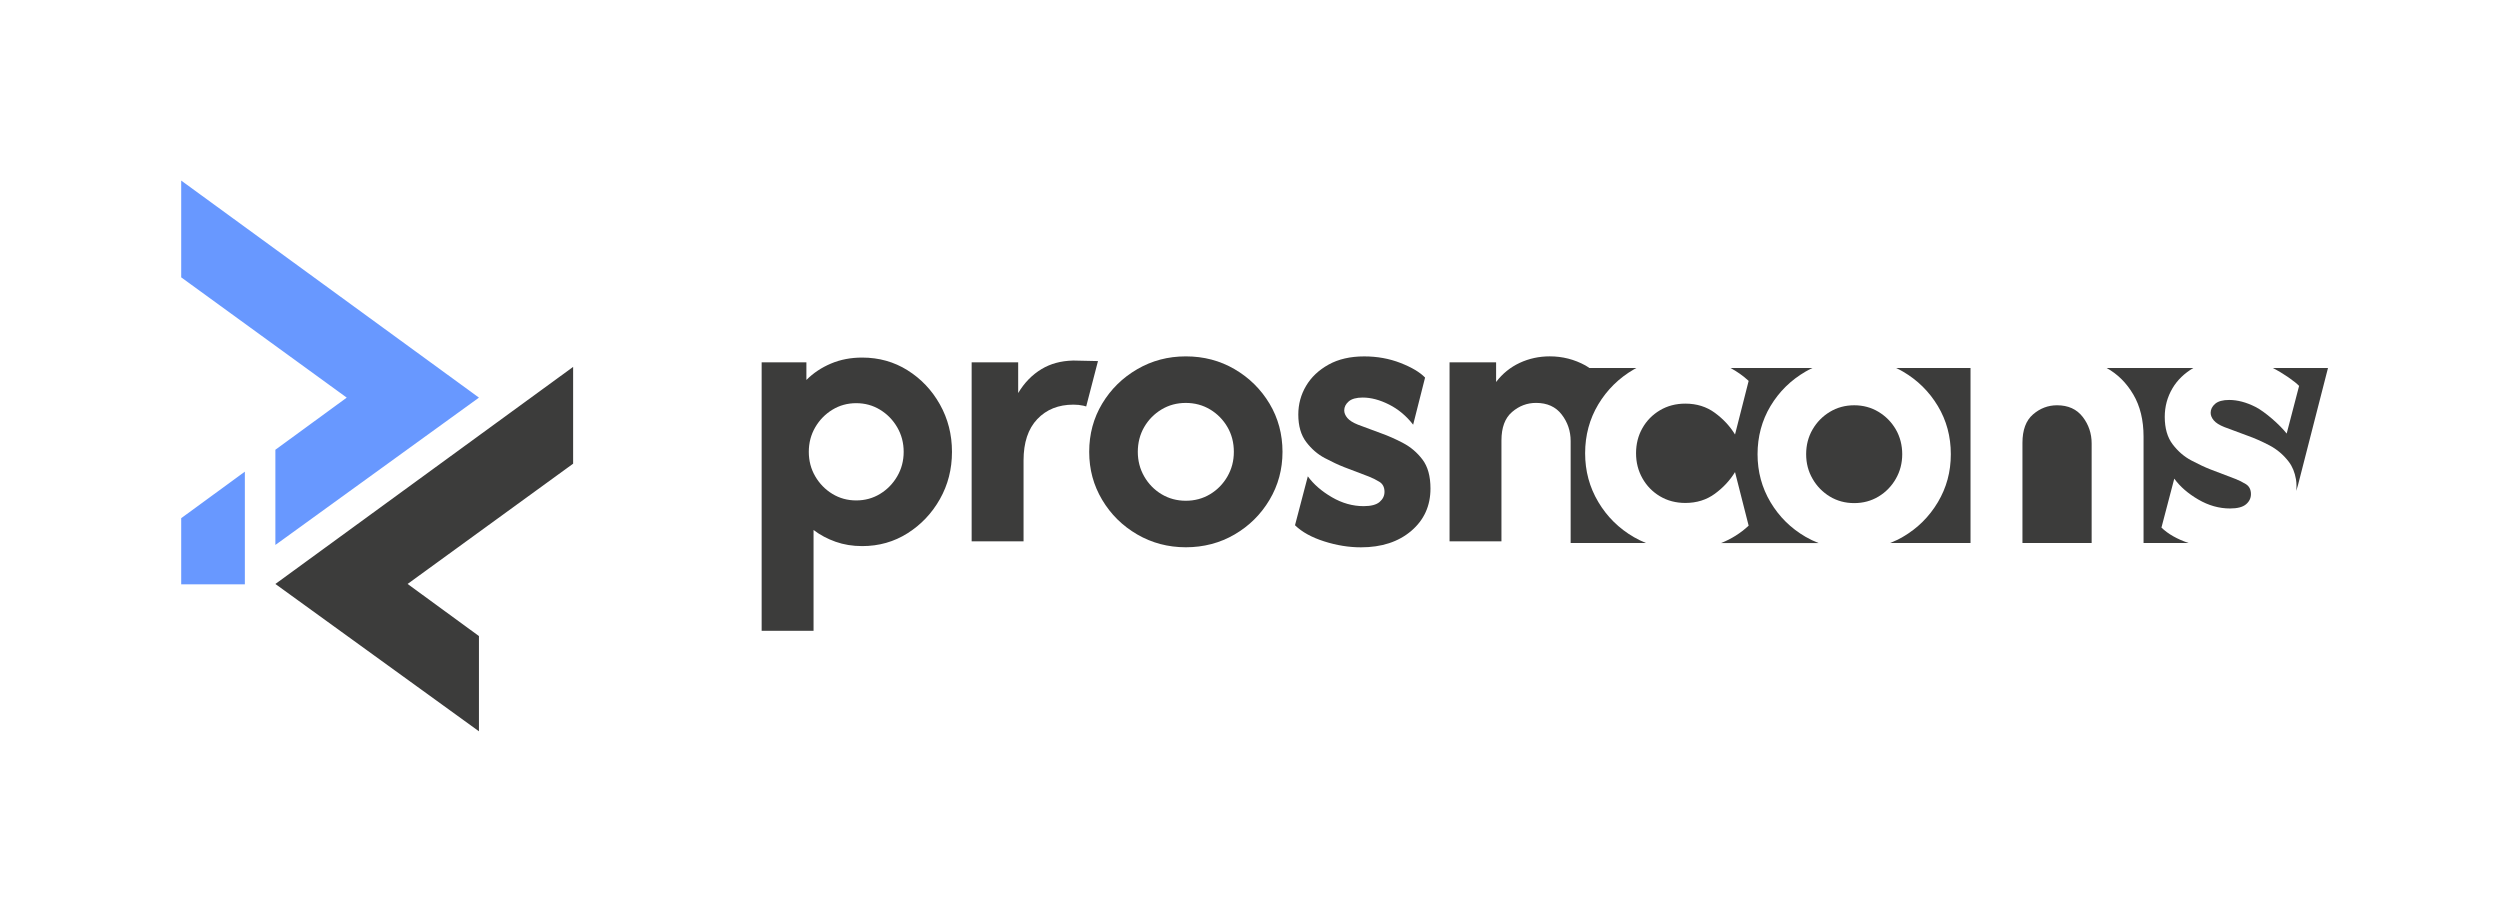
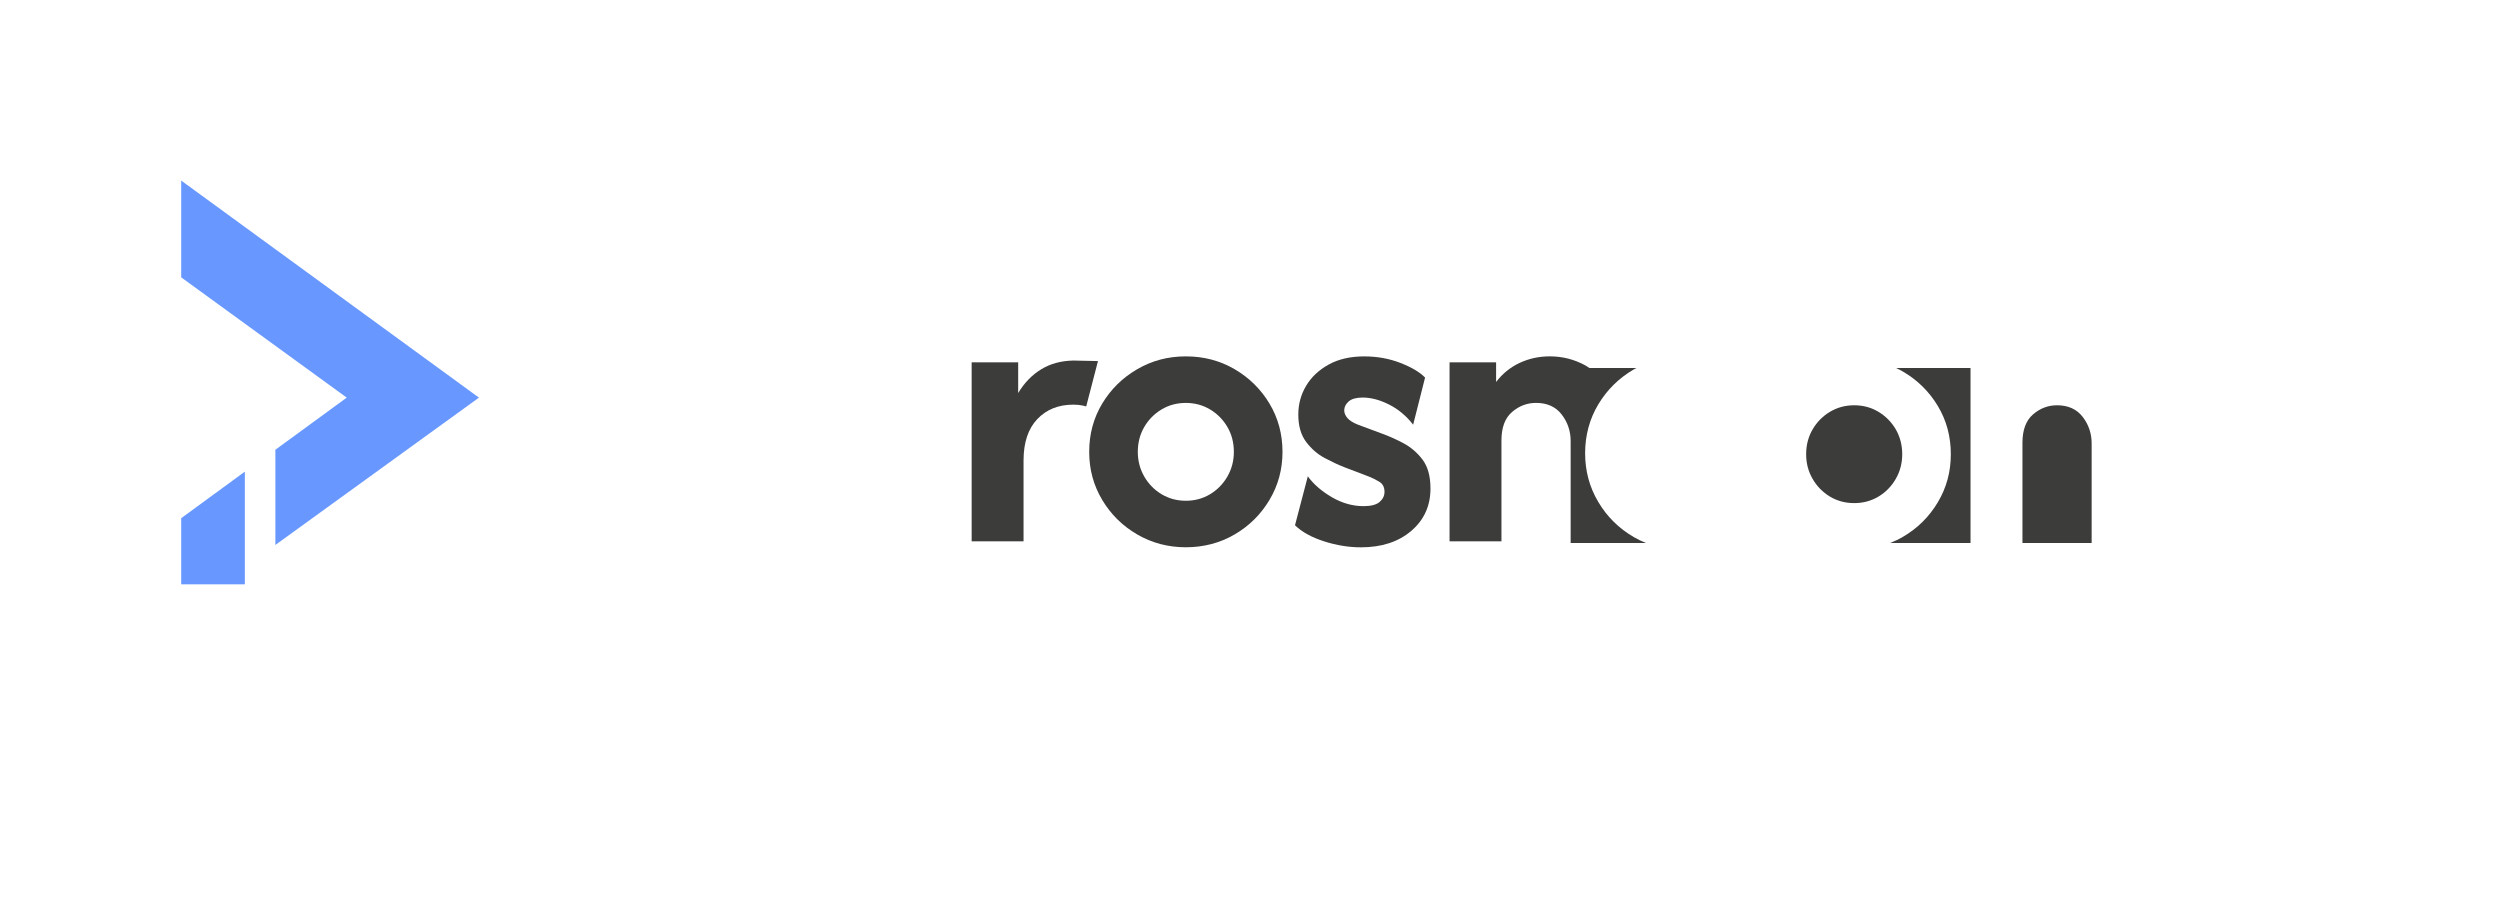
<svg xmlns="http://www.w3.org/2000/svg" width="1000" height="362" viewBox="0 0 1000 362" fill="none">
  <path d="M110.15 217.98L191.58 159.05L72.48 72.23V110.94L138.69 159.05L110.15 179.9V217.98Z" fill="#6898FF" />
  <path d="M72.48 233.73H97.94V188.66L72.48 207.27V233.73Z" fill="#6898FF" />
-   <path d="M191.58 254.43L163.04 233.58L229.25 185.47V146.76L110.15 233.59L191.58 292.52V254.44V254.43Z" fill="#3C3C3B" />
-   <path d="M363.01 148.1C357.6 144.72 351.56 143.03 344.87 143.03C340.34 143.03 336.18 143.82 332.4 145.42C328.62 147.01 325.34 149.2 322.56 151.98V144.94H304.66V252.33H325.42V212C328.05 213.99 330.99 215.56 334.25 216.71C337.51 217.86 341.05 218.44 344.87 218.44C351.55 218.44 357.6 216.73 363.01 213.31C368.42 209.89 372.74 205.34 375.96 199.65C379.18 193.96 380.79 187.66 380.79 180.74C380.79 173.82 379.18 167.5 375.96 161.77C372.74 156.04 368.42 151.49 363.01 148.11V148.1ZM358.9 190.51C357.19 193.45 354.9 195.8 352.04 197.55C349.18 199.3 345.99 200.17 342.49 200.17C338.99 200.17 335.81 199.3 332.94 197.55C330.08 195.8 327.79 193.45 326.08 190.51C324.37 187.57 323.52 184.31 323.52 180.73C323.52 177.15 324.37 173.89 326.08 170.94C327.79 168 330.08 165.65 332.94 163.9C335.8 162.15 338.98 161.27 342.49 161.27C346 161.27 349.17 162.15 352.04 163.9C354.9 165.65 357.19 168 358.9 170.94C360.61 173.89 361.47 177.15 361.47 180.73C361.47 184.31 360.61 187.57 358.9 190.51Z" fill="#3C3C3B" />
  <path d="M429.03 144.23C424.32 144.36 420.19 145.49 416.64 147.62C412.86 149.89 409.74 153.09 407.27 157.22V144.93H388.66V216.52H409.42V184.18C409.42 177.02 411.25 171.51 414.91 167.65C418.57 163.79 423.38 161.86 429.35 161.86C430.78 161.86 432.09 161.99 433.29 162.26C433.7 162.35 434.09 162.46 434.48 162.58L439.19 144.43C438.88 144.43 429.33 144.21 429.03 144.21V144.23Z" fill="#3C3C3B" />
  <path d="M493.85 147.68C488 144.26 481.5 142.55 474.34 142.55C467.18 142.55 460.78 144.26 454.89 147.68C449 151.1 444.33 155.7 440.87 161.46C437.41 167.23 435.68 173.65 435.68 180.73C435.68 187.81 437.41 194.13 440.87 199.94C444.33 205.75 449 210.36 454.89 213.78C460.78 217.2 467.26 218.91 474.34 218.91C481.42 218.91 488 217.2 493.85 213.78C499.7 210.36 504.35 205.75 507.81 199.94C511.27 194.13 513 187.73 513 180.73C513 173.73 511.27 167.23 507.81 161.46C504.35 155.69 499.7 151.1 493.85 147.68ZM490.98 190.57C489.27 193.55 486.96 195.92 484.06 197.67C481.16 199.42 477.91 200.3 474.33 200.3C470.75 200.3 467.51 199.42 464.6 197.67C461.7 195.92 459.39 193.55 457.68 190.57C455.97 187.59 455.12 184.31 455.12 180.73C455.12 177.15 455.97 173.77 457.68 170.83C459.39 167.89 461.7 165.54 464.6 163.79C467.5 162.04 470.75 161.17 474.33 161.17C477.91 161.17 481.15 162.05 484.06 163.79C486.96 165.54 489.27 167.89 490.98 170.83C492.69 173.77 493.54 177.08 493.54 180.73C493.54 184.38 492.68 187.59 490.98 190.57Z" fill="#3C3C3B" />
  <path d="M561.14 177.15C558.08 175.56 555.19 174.29 552.49 173.33L543.18 169.87C541.19 169.08 539.78 168.18 538.94 167.19C538.11 166.19 537.69 165.18 537.69 164.15C537.69 162.8 538.29 161.61 539.48 160.57C540.67 159.54 542.54 159.02 545.09 159.02C548.43 159.02 551.95 159.96 555.65 161.83C559.35 163.7 562.55 166.38 565.26 169.88L570.03 151.03C567.96 148.88 564.68 146.93 560.19 145.18C555.69 143.43 550.86 142.56 545.69 142.56C540.12 142.56 535.37 143.65 531.43 145.84C527.49 148.03 524.49 150.87 522.42 154.37C520.35 157.87 519.32 161.69 519.32 165.82C519.32 170.35 520.37 174.01 522.48 176.8C524.59 179.58 527.07 181.73 529.94 183.24C532.8 184.75 535.35 185.95 537.57 186.82L547.59 190.64C549.02 191.2 550.41 191.89 551.77 192.73C553.12 193.57 553.8 194.9 553.8 196.73C553.8 198.32 553.14 199.67 551.83 200.79C550.52 201.91 548.39 202.46 545.45 202.46C541.07 202.46 536.84 201.27 532.74 198.88C528.64 196.49 525.44 193.71 523.13 190.53L518 210.1C520.78 212.81 524.66 214.95 529.64 216.54C534.61 218.13 539.52 218.93 544.38 218.93C552.65 218.93 559.35 216.74 564.49 212.37C569.62 208 572.19 202.35 572.19 195.42C572.19 190.49 571.12 186.61 568.97 183.79C566.82 180.97 564.22 178.76 561.15 177.17L561.14 177.15Z" fill="#3C3C3B" />
  <path d="M741.68 162.11C738.1 162.11 734.86 162.99 731.95 164.74C729.05 166.49 726.74 168.84 725.03 171.78C723.32 174.72 722.46 178.03 722.46 181.68C722.46 185.33 723.31 188.54 725.03 191.52C726.74 194.5 729.05 196.87 731.95 198.62C734.85 200.37 738.1 201.24 741.68 201.24C745.26 201.24 748.5 200.37 751.41 198.62C754.31 196.87 756.62 194.5 758.33 191.52C760.04 188.54 760.89 185.26 760.89 181.68C760.89 178.1 760.03 174.72 758.33 171.78C756.62 168.84 754.31 166.49 751.41 164.74C748.51 162.99 745.26 162.11 741.68 162.11Z" fill="#3C3C3B" />
  <path d="M788.21 147.2H758.44C759.37 147.64 760.29 148.11 761.18 148.63C767.03 152.05 771.68 156.64 775.14 162.41C778.6 168.18 780.33 174.6 780.33 181.68C780.33 188.76 778.6 195.08 775.14 200.89C771.68 206.7 767.03 211.31 761.18 214.73C759.52 215.7 757.8 216.51 756.04 217.2H788.21V147.19V147.2Z" fill="#3C3C3B" />
-   <path d="M877.34 147.2H842.66C847.03 149.62 850.58 153.14 853.3 157.76C856.05 162.41 857.42 168.04 857.42 174.64V217.2H875.42C870.83 215.64 867.21 213.59 864.58 211.03L869.71 191.46C872.02 194.64 875.22 197.43 879.32 199.81C883.41 202.2 887.65 203.39 892.03 203.39C894.97 203.39 897.1 202.83 898.41 201.72C899.72 200.61 900.38 199.25 900.38 197.66C900.38 195.83 899.7 194.5 898.35 193.66C897 192.82 895.61 192.13 894.17 191.57L884.15 187.75C881.92 186.88 879.38 185.68 876.52 184.17C873.66 182.66 871.17 180.51 869.06 177.73C866.95 174.95 865.9 171.29 865.9 166.75C865.9 162.62 866.93 158.8 869 155.3C870.94 152.01 873.75 149.32 877.35 147.19L877.34 147.2Z" fill="#3C3C3B" />
-   <path d="M727.39 217.2C725.62 216.51 723.9 215.7 722.23 214.73C716.34 211.31 711.67 206.69 708.21 200.89C704.75 195.08 703.02 188.68 703.02 181.68C703.02 174.68 704.75 168.18 708.21 162.41C711.67 156.64 716.34 152.05 722.23 148.63C723.13 148.11 724.05 147.64 724.99 147.2H692.21C694.82 148.62 697.26 150.31 699.46 152.36L694.01 173.8C691.99 170.49 689.31 167.6 685.96 165.14C682.61 162.68 678.67 161.45 674.15 161.45C670.35 161.45 666.96 162.34 663.98 164.11C660.99 165.89 658.65 168.27 656.96 171.26C655.26 174.25 654.42 177.6 654.42 181.31C654.42 185.02 655.27 188.27 656.96 191.3C658.66 194.33 661 196.73 663.98 198.51C666.97 200.29 670.36 201.18 674.15 201.18C678.67 201.18 682.61 199.95 685.96 197.49C689.31 195.03 691.99 192.14 694.01 188.83L699.46 210.27C696.23 213.28 692.55 215.58 688.44 217.22H727.4L727.39 217.2Z" fill="#3C3C3B" />
-   <path d="M909.11 147.2C913.23 149.26 917.92 152.56 919.64 154.36L914.67 173.43C911.96 169.93 905.92 164.65 902.22 162.78C898.52 160.91 895 159.98 891.66 159.98C889.11 159.98 887.25 160.5 886.05 161.53C884.86 162.56 884.26 163.76 884.26 165.11C884.26 166.14 884.68 167.16 885.51 168.15C886.35 169.15 887.76 170.04 889.75 170.83L899.06 174.29C901.76 175.24 904.65 176.52 907.71 178.11C910.77 179.7 913.38 181.91 915.53 184.73C916.96 186.6 917.91 188.94 918.39 191.74C918.64 193.33 918.64 194.88 918.5 196.35C918.74 195.63 918.97 194.91 919.16 194.17L931.2 147.19H909.12L909.11 147.2Z" fill="#3C3C3B" />
  <path d="M836.66 177.38C836.66 173.4 835.471 169.86 833.081 166.76C830.691 163.66 827.27 162.11 822.82 162.11C819.24 162.11 816.04 163.32 813.22 165.75C810.4 168.18 808.98 171.97 808.98 177.15V217.21H836.66V177.39V177.38Z" fill="#3C3C3B" />
  <path d="M628.26 217.2H658.39C656.74 216.53 655.12 215.76 653.55 214.85C647.57 211.38 642.83 206.7 639.32 200.8C635.81 194.91 634.05 188.41 634.05 181.3C634.05 174.19 635.81 167.59 639.32 161.74C642.83 155.89 647.58 151.22 653.55 147.75C653.89 147.55 654.24 147.38 654.59 147.19H635.74C635.22 146.85 634.72 146.48 634.17 146.18C629.76 143.76 625 142.54 619.91 142.54C615.61 142.54 611.59 143.42 607.86 145.16C604.12 146.91 600.98 149.46 598.44 152.8V144.93H579.82V216.52H600.58V176.19C600.58 171.02 601.99 167.22 604.82 164.8C607.64 162.37 610.84 161.16 614.42 161.16C618.88 161.16 622.3 162.71 624.68 165.81C627.07 168.91 628.26 172.45 628.26 176.43V217.2Z" fill="#3C3C3B" />
</svg>